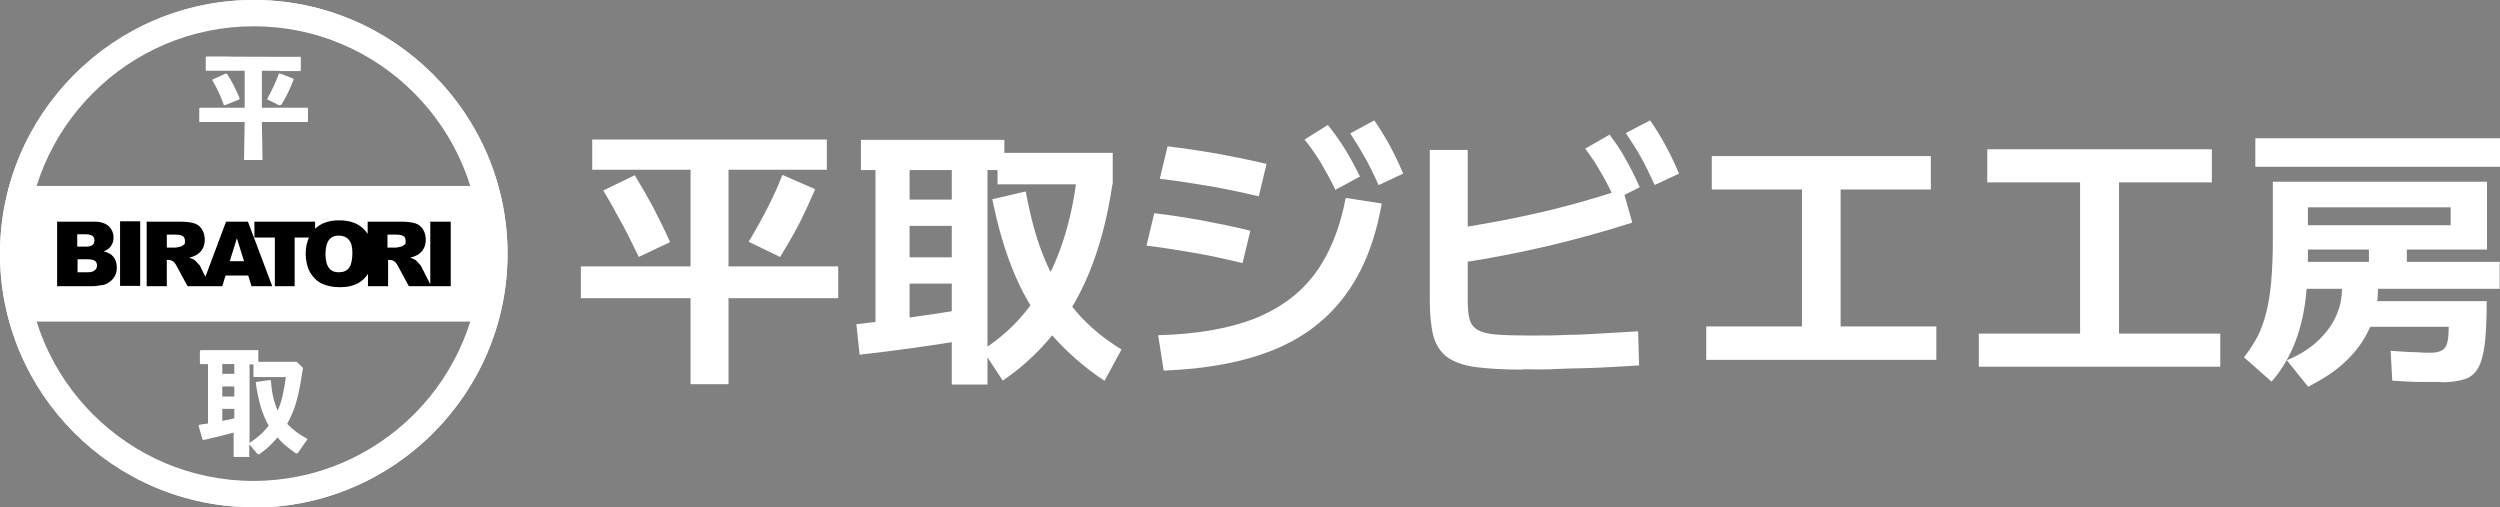
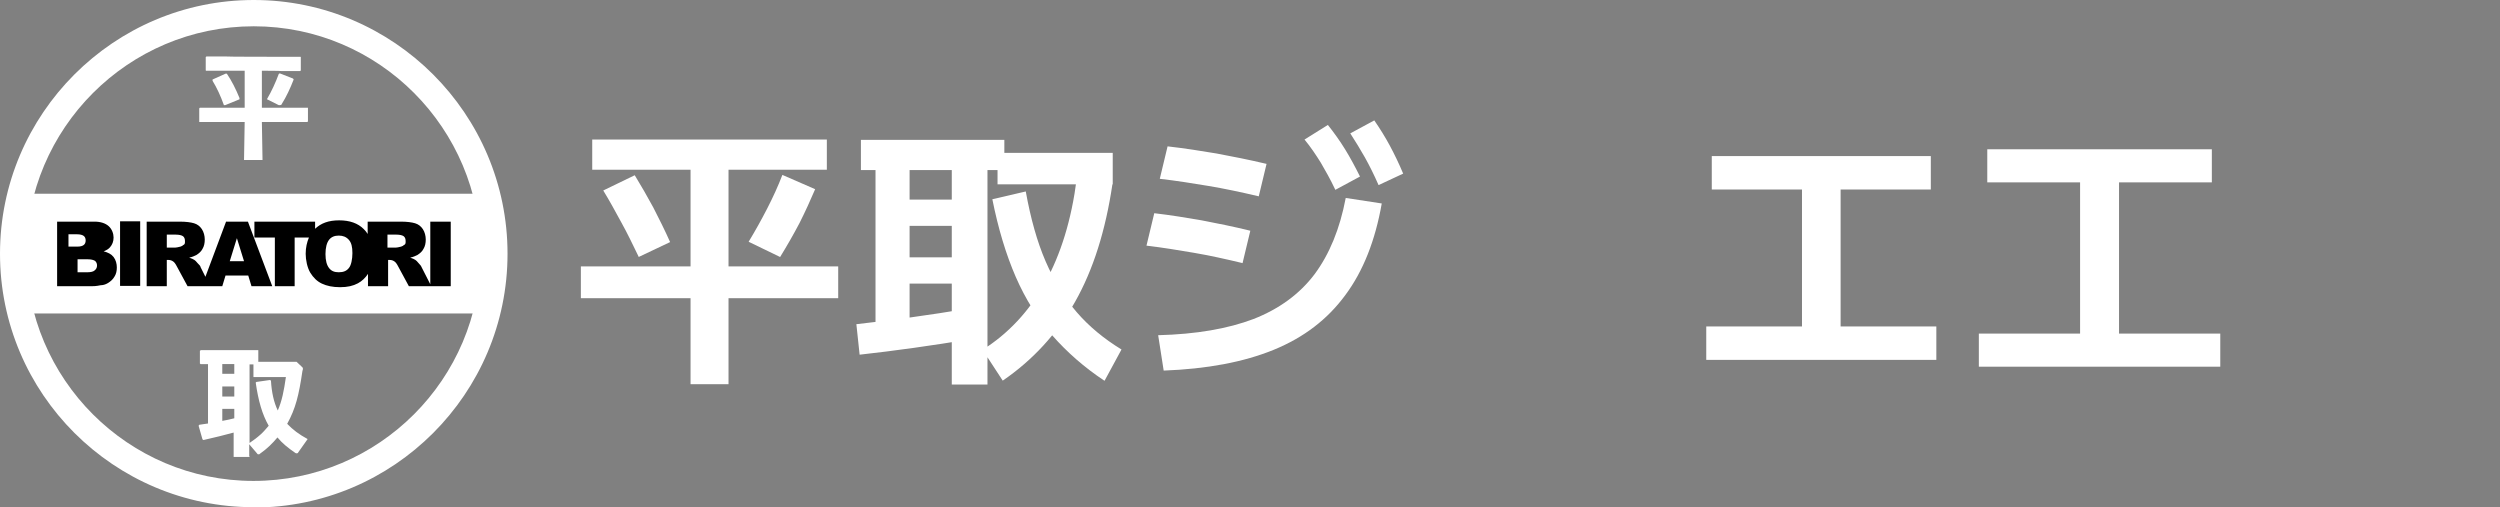
<svg xmlns="http://www.w3.org/2000/svg" id="_レイヤー_1" version="1.1" viewBox="0 0 770.4 156.3">
  <rect x="0" y="0" width="770.4" height="156.3" fill="#808080" stroke="none" />
  <defs>
    <style>
      .st0 {
        fill: #fff;
      }
    </style>
  </defs>
  <g>
    <rect class="st0" x="6.1" y="59.7" width="144.1" height="36.9" />
-     <path class="st0" d="M152.7,99.1H3.6v-41.8h149v41.8h0ZM8.6,94.1h139.2v-32H8.6v32Z" />
  </g>
  <g>
-     <path class="st0" d="M78.2,156.3C35.1,156.3,0,121.3,0,78.2S35.1,0,78.2,0s78.2,35.1,78.2,78.2-35.1,78.2-78.2,78.2h0ZM78.2,4.9C37.8,4.9,4.9,37.8,4.9,78.2s32.9,73.2,73.2,73.2,73.2-32.9,73.2-73.2S118.5,4.9,78.2,4.9Z" />
    <path class="st0" d="M78.2,156.3C35.1,156.3,0,121.3,0,78.2S35.1,0,78.2,0s78.2,35.1,78.2,78.2-35.1,78.2-78.2,78.2h0ZM78.2,8.1C39.5,8.1,8.1,39.6,8.1,78.2s31.4,70,70,70,70-31.4,70-70S116.8,8.1,78.2,8.1Z" />
  </g>
  <g>
-     <path d="M31.8,77.5c.9-.3,1.7-.8,2.1-1.3.7-.8,1.1-1.8,1.1-3s-.5-2.6-1.5-3.5-2.5-1.4-4.4-1.4h-11.5v19.9h10.6c.5,0,1.4,0,2.8-.3,1,0,1.8-.4,2.3-.7.8-.5,1.5-1.1,2-2,.5-.8.7-1.7.7-2.8s-.3-2.3-1-3.2-1.7-1.4-3.2-1.8h0ZM23.8,72.2h2.7c.9,0,1.6.2,2,.5s.6.8.6,1.4-.2,1.1-.6,1.4-1,.5-2,.5h-2.7v-3.8ZM29.2,83.3c-.4.4-1.2.6-2.2.6h-3.1v-4h3.1c1.1,0,1.8.2,2.3.5.4.4.6.8.6,1.4s-.2,1.1-.7,1.5Z" />
+     <path d="M31.8,77.5c.9-.3,1.7-.8,2.1-1.3.7-.8,1.1-1.8,1.1-3s-.5-2.6-1.5-3.5-2.5-1.4-4.4-1.4h-11.5v19.9h10.6c.5,0,1.4,0,2.8-.3,1,0,1.8-.4,2.3-.7.8-.5,1.5-1.1,2-2,.5-.8.7-1.7.7-2.8s-.3-2.3-1-3.2-1.7-1.4-3.2-1.8h0ZM23.8,72.2c.9,0,1.6.2,2,.5s.6.8.6,1.4-.2,1.1-.6,1.4-1,.5-2,.5h-2.7v-3.8ZM29.2,83.3c-.4.4-1.2.6-2.2.6h-3.1v-4h3.1c1.1,0,1.8.2,2.3.5.4.4.6.8.6,1.4s-.2,1.1-.7,1.5Z" />
    <rect x="37" y="68.2" width="6.2" height="19.9" />
    <path d="M69.7,68.2l-6.4,17.1-1.5-3c0-.3-.4-.7-.9-1.2-.4-.5-.8-.9-1-1-.3-.2-.9-.5-1.6-.7.9-.2,1.6-.5,2.2-.8.8-.5,1.5-1.1,1.9-1.9.5-.8.7-1.8.7-2.9s-.3-2.3-.9-3.2-1.4-1.5-2.4-1.8-2.5-.5-4.4-.5h-10.2v19.9h6.2v-8.1h.5c.6,0,1.1.2,1.5.5.3.2.7.7,1.1,1.5l3.3,6.1h10.7l1-3.3h7l1,3.3h6.4l-7.5-19.9h-6.7ZM56.6,75.4c-.3.3-.6.5-1,.6-.8.2-1.3.3-1.6.3h-2.6v-4h2.7c1.1,0,1.9.2,2.3.5.4.3.6.8.6,1.5s0,.8-.4,1.2h0ZM70.8,80.5l2.2-7.1,2.2,7.1s-4.4,0-4.4,0Z" />
    <path d="M132.6,68.2v19.4l-2.7-5.3c-.1-.3-.4-.7-.9-1.2-.4-.5-.8-.9-1-1-.3-.2-.9-.5-1.6-.7.9-.2,1.6-.5,2.2-.8.8-.5,1.5-1.1,1.9-1.9.5-.8.7-1.8.7-2.9s-.3-2.3-.9-3.2-1.4-1.5-2.4-1.8c-1-.3-2.5-.5-4.4-.5h-10.2v3.8c-.3-.5-.7-1-1.2-1.5-1.8-1.8-4.3-2.7-7.6-2.7s-5.6.9-7.4,2.6v-2.2h-18.7v4.9h6.3v15h6.1v-15h4.4c-.6,1.4-1,3.1-1,5s.5,4.3,1.4,5.8,2.1,2.7,3.6,3.4c1.5.7,3.3,1.1,5.6,1.1s4-.4,5.5-1.2c1.3-.7,2.3-1.7,3.1-2.9v3.8h6.2v-8.1h.5c.6,0,1.1.2,1.5.5.3.2.7.7,1.1,1.5l3.3,6.1h12.9v-19.9h-6.3ZM107.5,82.6c-.7.9-1.7,1.3-3.1,1.3s-2.3-.4-3-1.3-1.1-2.3-1.1-4.3.4-3.5,1.1-4.4,1.7-1.3,3-1.3,2.3.4,3.1,1.3c.8.9,1.1,2.2,1.1,4.1s-.4,3.8-1.1,4.6ZM124.6,75.4c-.3.3-.6.5-1,.6-.8.2-1.3.3-1.6.3h-2.6v-4h2.7c1.1,0,1.9.2,2.3.5s.6.8.6,1.5,0,.8-.4,1.2h0Z" />
  </g>
  <g>
    <path class="st0" d="M80.7,33.2h14c0,0,.2,0,.2,0v4.2l-.2.2h-5.8c0,0-8.2,0-8.2,0l.2,11.7h-5.7l.2-11.7h-13.8c0,0-.2,0-.2,0v-4.2l.2-.2h5.8c0,0,8,0,8,0v-11.4h-11.8c0,.1-.2-.1-.2-.1v-4.1l.2-.2h5.8c0,.1,17.3.1,17.3.1h5.8c0-.1.2.1.2.1v4.1l-.2.2h-5.8c0-.1-6-.1-6-.1v11.4ZM69.9,22.7c1.5,2.2,2.8,4.8,3.9,7.5v.4c0,0-4.4,1.8-4.4,1.8h-.4c-1-2.8-2.2-5.4-3.5-7.5v-.4c0,0,4-1.8,4-1.8,0,0,.4,0,.4,0ZM82.3,30.5c1.4-2.4,2.6-5,3.6-7.7l.3-.2,4.1,1.6.2.3c-1.1,2.8-2.2,5.2-3.7,7.6,0,.2-.3.3-.5.3s-.3,0-.4,0l-3.6-1.8Z" />
    <path class="st0" d="M77,140.8h-5v-7.5c-2.6.7-5.7,1.5-9.3,2.3l-.3-.2-1.2-4.2.2-.3c.9-.1,1.8-.3,2.7-.4v-18.3h-2.3l-.2-.2v-3.9l.3-.2h4c0,0,9.1,0,9.1,0h4.4c0,0,.2,0,.2,0v3.6h11.8c0,0,1.8,1.7,1.8,1.7.2.2.2.6,0,1.1-1.1,7.5-2.1,11.6-4.7,16.3,1.7,1.8,3.7,3.3,6.3,4.7l-2.9,4.1c0,.2-.3.3-.4.3s-.4,0-.6-.2c-2.2-1.5-4-3-5.4-4.7-1.6,1.9-3.1,3.4-5.5,5.1,0,.1-.2.1-.4.1s-.3-.1-.5-.4l-2.3-2.7v3.7ZM72.2,115.2v-3h-3.7v3h3.7ZM68.5,119.1v3.1h3.7v-3.1h-3.7ZM68.5,126v3.7c1.2-.2,2.5-.5,3.7-.8v-2.9s-3.7,0-3.7,0ZM76.9,136.5c1.2-.8,2.4-1.7,3.5-2.7.9-.8,1.6-1.7,2.4-2.6-2-3.5-3.2-7.7-4-13.3l.2-.2,4.2-.6.3.2c.2,3.6.9,6.7,2.1,9.2,1.3-3,1.9-6.1,2.5-10.3h-9.8c0,0-.2,0-.2,0v-3.9h-1.2v24.3Z" />
  </g>
  <g>
    <path class="st0" d="M212.8,118.4v-26.5h-33.8v-9.8h33.8v-29.8h-30.3v-9.3h72.3v9.3h-30.3v29.8h33.8v9.8h-33.8v26.5h-11.7,0ZM196.8,79.1c-1.7-3.5-3.4-7.1-5.3-10.5-1.9-3.5-3.7-6.8-5.6-9.9l9.7-4.7c1.9,3.1,3.8,6.4,5.7,9.9,1.8,3.5,3.6,7.1,5.2,10.7l-9.7,4.6h0ZM240.4,79.2l-9.7-4.7c2-3.3,3.9-6.7,5.7-10.2s3.4-7,4.7-10.4l10.1,4.4c-1.4,3.3-3,6.8-4.8,10.4-1.9,3.6-3.9,7.1-6,10.5Z" />
    <path class="st0" d="M264.9,109.3l-1-9.4c5.4-.6,11-1.3,16.8-2.1,5.8-.8,11.7-1.7,17.6-2.7l.9,9.4c-6,1-11.9,1.9-17.6,2.7-5.7.8-11.3,1.5-16.7,2.1h0ZM293.3,118.5v-31.1h-13v-8.1h13v-9.7h-13v-8.1h13v-9.1h-13v50h-10.5v-50h-4.5v-9.3h44.2v9.3h-5.2v66.1h-11ZM309,117.3l-6.2-9.5c7.9-5,14.3-11.8,19.2-20.6,4.9-8.8,8.2-19.5,9.8-32.1l11,1.7c-2.1,14.2-5.9,26.3-11.5,36.2s-13.1,18-22.3,24.3ZM340.3,117.3c-6.2-4.1-11.5-8.8-16-13.9-4.5-5.2-8.3-11.2-11.3-18.1s-5.4-14.9-7.2-23.9l10.3-2.4c1.5,8.3,3.5,15.5,6.1,21.5s5.8,11.3,9.6,15.7c3.8,4.4,8.4,8.2,13.8,11.5l-5.2,9.6h0ZM307.4,56.8v-9.7h35.5v9.7h-35.5Z" />
    <path class="st0" d="M383,81.1c-5.4-1.3-10.4-2.4-15.1-3.2-4.7-.8-9.5-1.6-14.6-2.2l2.4-10c5.1.6,10,1.4,14.6,2.2,4.7.9,9.7,1.9,15,3.2l-2.4,10h.1ZM356.9,103.3c11.7-.3,21.5-2,29.4-5,7.9-3.1,14.2-7.7,18.8-13.8,4.6-6.2,7.8-14,9.6-23.5l11.1,1.7c-2,11.4-5.7,20.8-11.2,28.2-5.5,7.5-12.8,13.1-22.1,16.9-9.3,3.8-20.6,5.9-33.9,6.4l-1.7-10.9h0ZM387.9,60.5c-5.5-1.3-10.7-2.4-15.5-3.2s-9.8-1.6-15-2.2l2.4-10c5.3.6,10.3,1.4,15.1,2.2,4.8.9,9.9,1.9,15.4,3.2l-2.4,10ZM411.5,58.5c-1.5-3.2-3.1-6-4.5-8.4-1.5-2.4-3.1-4.8-5-7.1l7.2-4.5c1.9,2.4,3.7,4.9,5.3,7.5,1.6,2.6,3.1,5.4,4.6,8.4l-7.6,4.1ZM424.8,57c-1.4-3.2-2.8-6-4.2-8.5-1.4-2.5-2.9-4.9-4.5-7.4l7.4-4c1.8,2.6,3.4,5.2,4.8,7.8s2.8,5.5,4.1,8.6l-7.5,3.5h0Z" />
-     <path class="st0" d="M469.1,113.9c-5.9,0-10.8-.3-14.5-.8s-6.6-1.6-8.7-3.1c-2-1.5-3.4-3.7-4.2-6.5-.7-2.8-1.1-6.5-1.1-11v-46.3h11.7v46.6c0,2.4.2,4.3.6,5.7s1.3,2.5,2.5,3.2c1.3.7,3.2,1.2,5.7,1.4,2.6.2,6,.3,10.4.3s7.4,0,11.4-.2c4,0,7.8-.3,11.6-.5,3.7-.2,7.2-.4,10.3-.6l.3,10.5c-2.6.2-5.4.3-8.5.5s-6.3.3-9.6.4c-3.3,0-6.5.2-9.6.3s-5.9,0-8.4,0h.1ZM448.3,70.5c4.9-.8,9.5-1.6,13.8-2.4s8.4-1.7,12.4-2.6,8.1-2,12.2-3.1c4.1-1.2,8.6-2.5,13.4-4.1l2.9,10.3c-8.8,2.8-17.5,5.2-26,7.2-8.6,2-17.6,3.8-27,5.2l-1.7-10.5h0ZM497.7,61.5c-1.5-3.1-2.9-5.9-4.4-8.4-1.4-2.5-3-4.9-4.8-7.3l7.5-4.3c1.9,2.5,3.6,5,5,7.6,1.5,2.6,2.9,5.5,4.3,8.6,0,0-7.6,3.8-7.6,3.8ZM509.9,57c-1.4-3.1-2.8-6-4.2-8.5-1.4-2.5-3-5-4.7-7.5l7.5-3.9c1.8,2.6,3.4,5.2,4.8,7.8s2.8,5.5,4.1,8.6l-7.5,3.5h0Z" />
    <path class="st0" d="M525.8,110.9v-10.3h29.5v-42.2h-27.8v-10.3h67.5v10.3h-27.8v42.2h29.5v10.3h-70.9Z" />
    <path class="st0" d="M609.8,113v-10.2h31.2v-46.6h-28.6v-10.2h69.2v10.2h-28.6v46.6h31.2v10.2h-74.4Z" />
-     <path class="st0" d="M711.3,119.2l-6.6-8.2c3.7-1.5,6.8-3.4,9.3-5.7,2.5-2.3,4.4-4.8,5.7-7.5s2-5.7,2-8.8h-15.9v-8.3h24.2v-3.8h-21.3v-7.5h46.5v-5.5h-44v15.5c0,6.1-.4,11.5-1.2,16.1s-2.1,8.7-3.7,12.3c-1.7,3.6-3.7,6.9-6.3,9.8l-8.5-7.5c1.7-2.1,3-4.2,4.2-6.4,1.1-2.2,2-4.7,2.7-7.5s1.2-6,1.5-9.5.5-7.6.5-12.1v-18.6h66v20.9h-24.7v3.8h28.6v8.3h-37.5c0,4.3-.8,8.3-2.5,12s-4.1,7.2-7.3,10.2c-3.2,3.1-7.2,5.7-11.8,8h0ZM695,51.4v-8.8h75.4v8.8h-75.4ZM752.2,117.7c-1.7,0-3.8,0-6.3,0-2.5,0-5.4-.2-8.7-.4l-.5-9.2c2.5.2,4.6.3,6.4.4,1.8,0,3.5.2,5,.2s2.5,0,3.3-.3c.8-.2,1.5-.6,1.9-1.1.5-.5.8-1.3,1-2.4s.3-2.5.3-4.2h-26.8v-7.9h38.5c0,5.5-.2,9.9-.6,13.2-.4,3.3-1.1,5.8-2.1,7.5s-2.4,2.9-4.3,3.4c-1.9.6-4.2.9-7.2.9h0Z" />
  </g>
</svg>